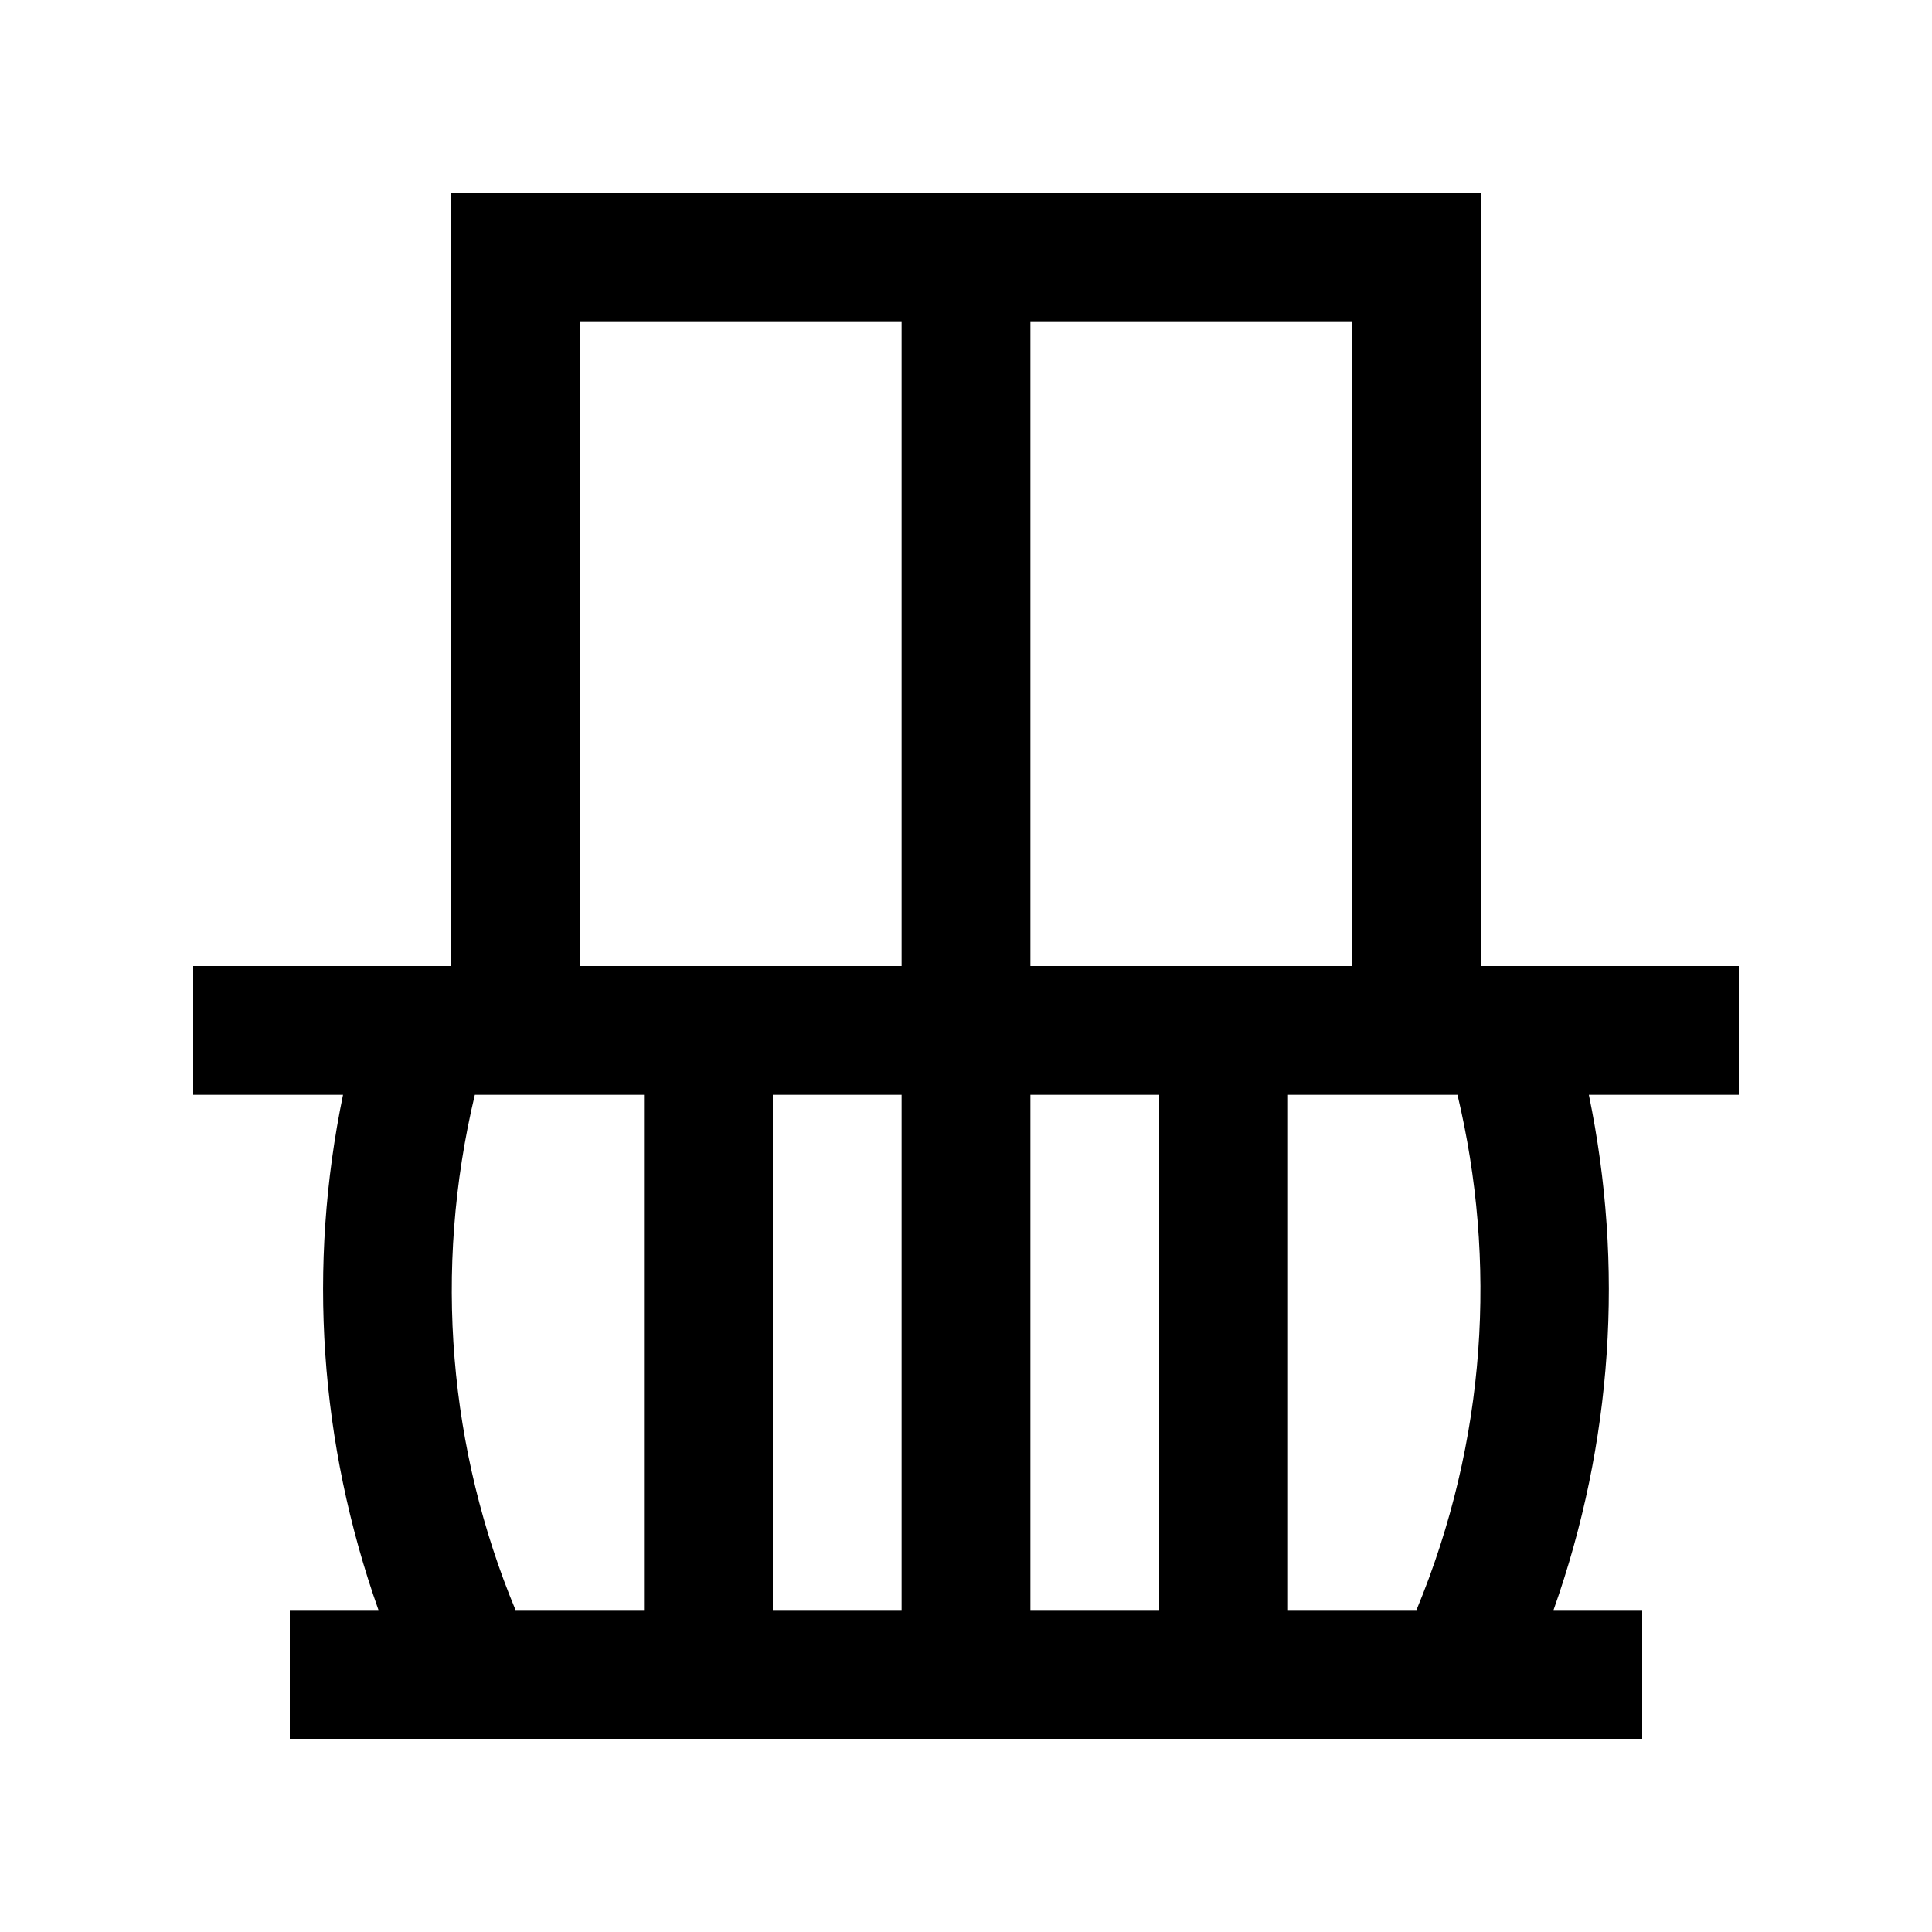
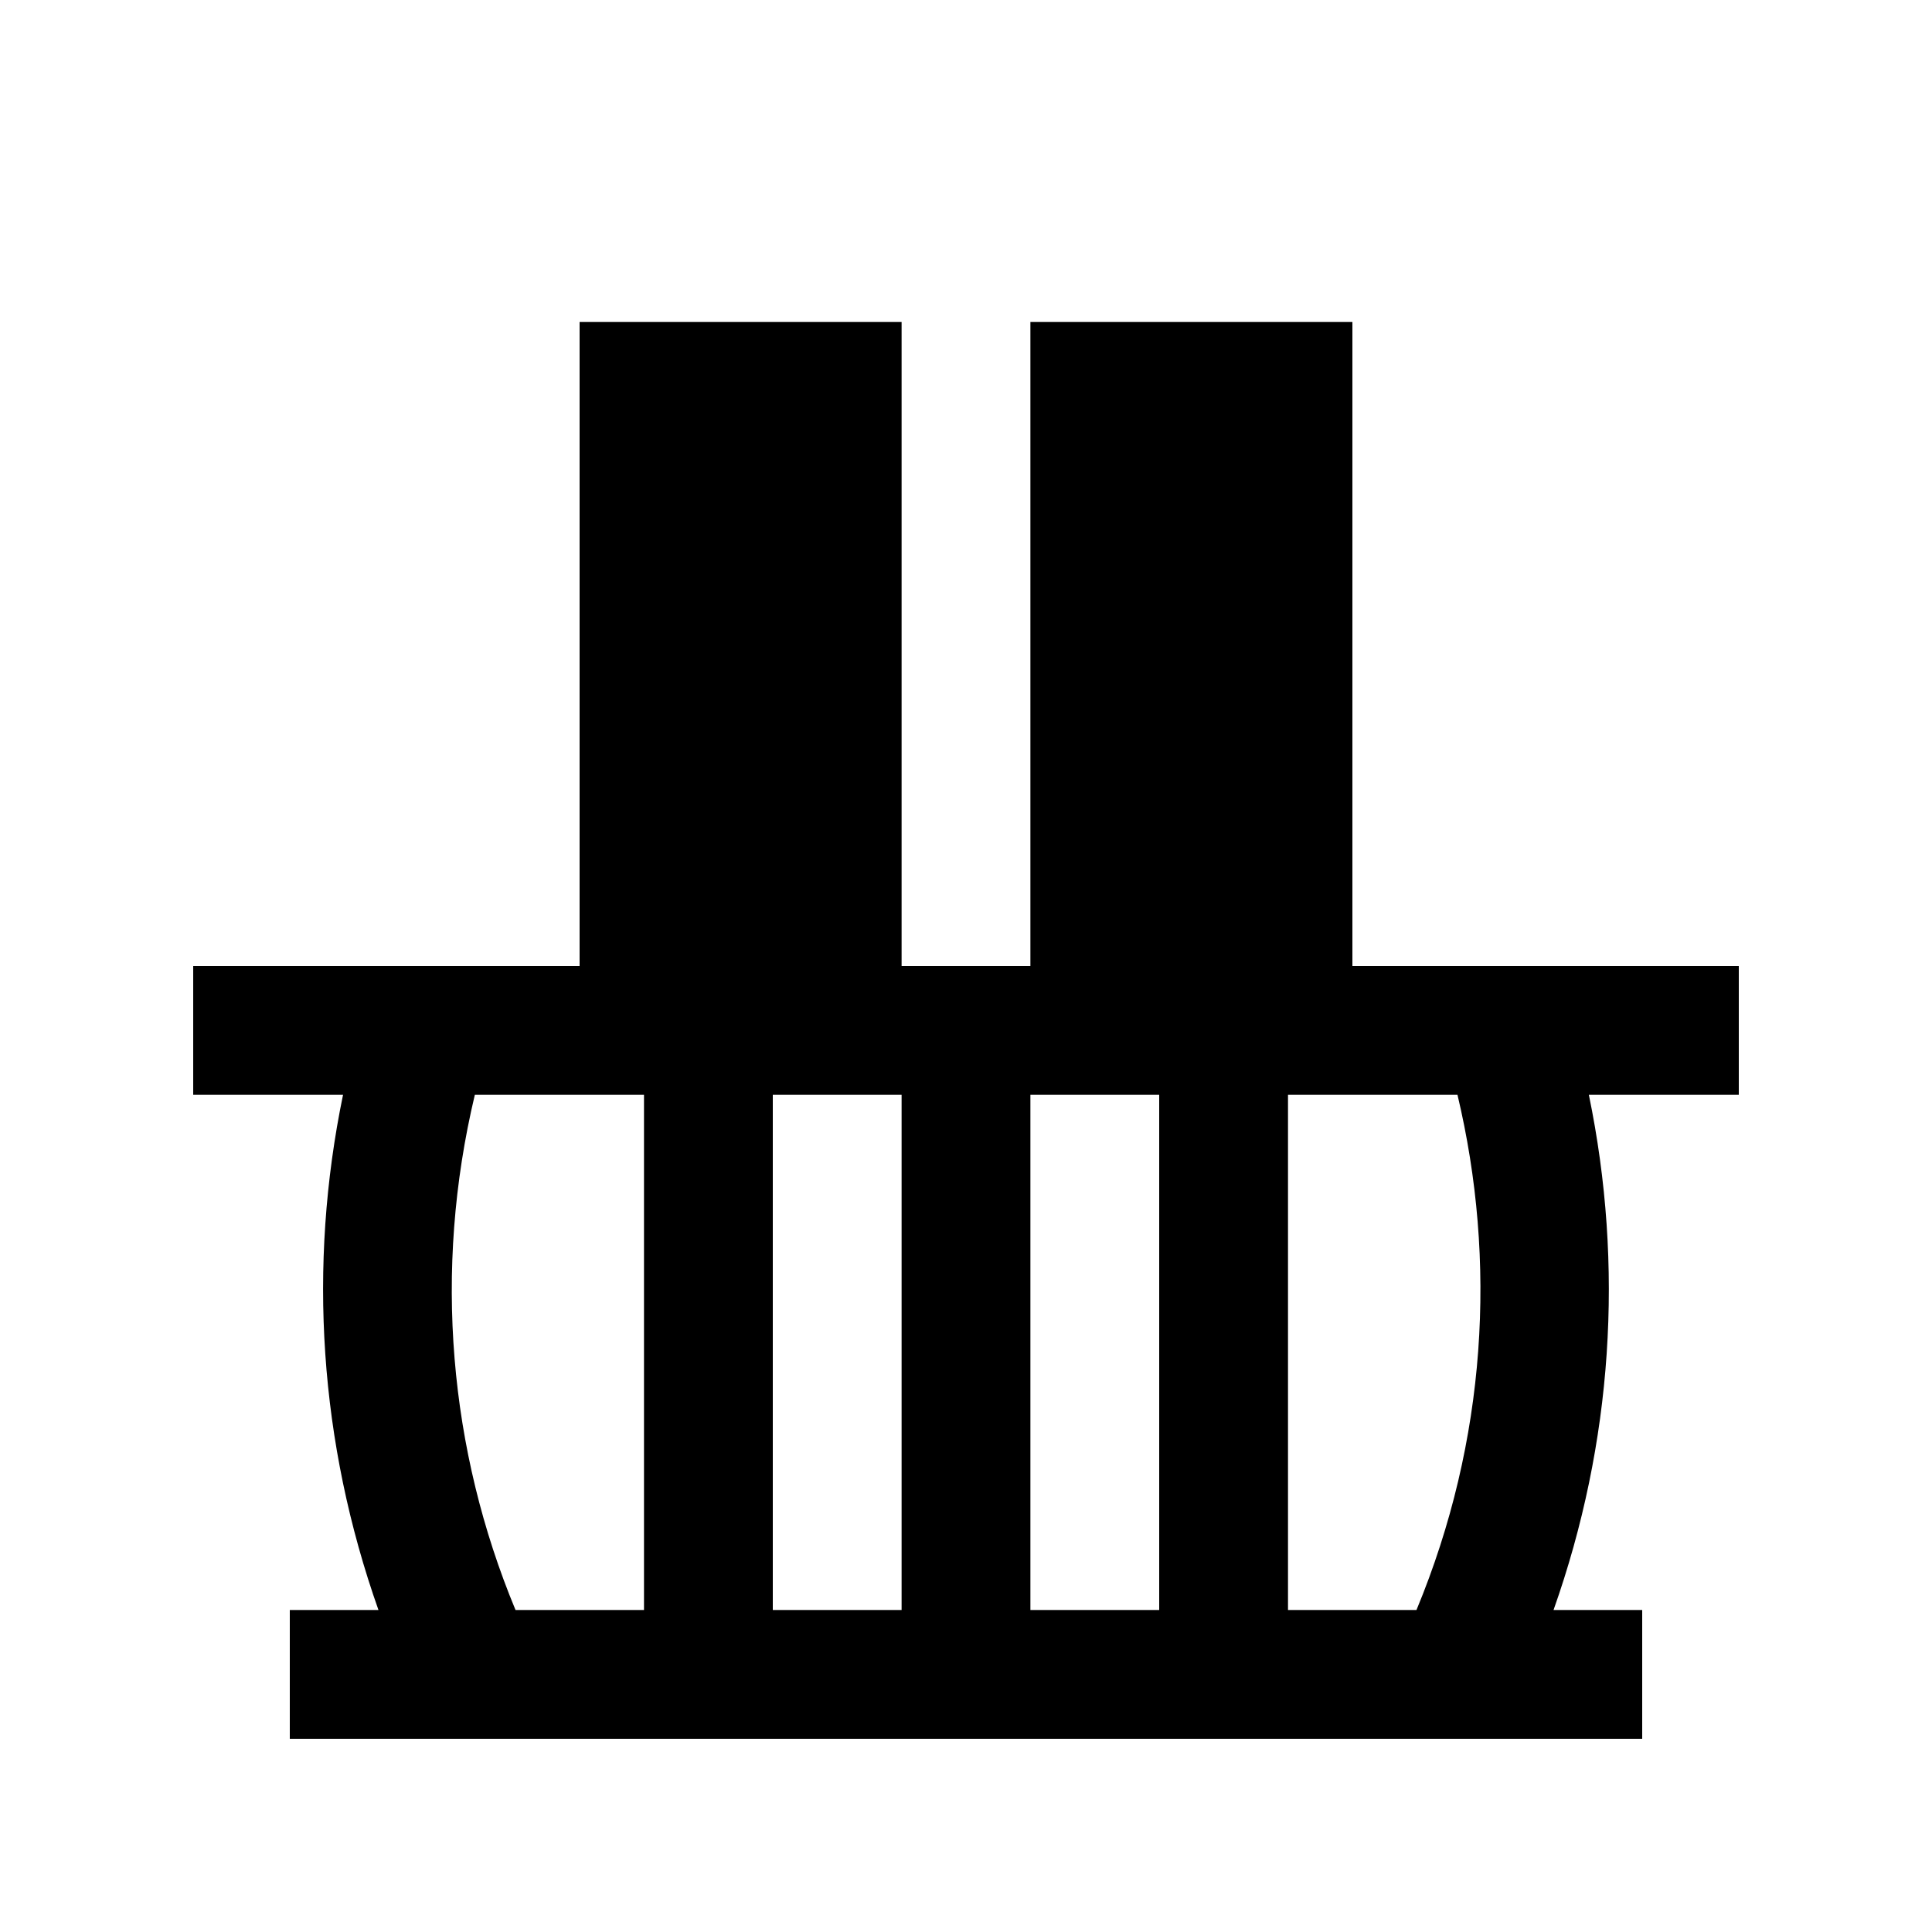
<svg xmlns="http://www.w3.org/2000/svg" width="18" height="18" viewBox="0 0 18 18" fill="none">
-   <path d="M16.2 9H13.8V1.8H4.2V9H1.8V10.2H3.196C2.866 11.795 2.975 13.442 3.526 15H2.7V16.2H15.3V15H14.474C15.025 13.443 15.133 11.795 14.803 10.2H16.2V9ZM12.6 9H9.6V3H12.6V9ZM8.4 10.2V15H7.2V10.2H8.4ZM9.6 10.2H10.8V15H9.6V10.2ZM5.4 3H8.4V9H5.4V3ZM4.424 10.2H6V15H4.803C4.185 13.513 4.033 11.838 4.424 10.2ZM13.197 15H12V10.2H13.579C13.947 11.747 13.853 13.418 13.197 15Z" fill="black" />
+   <path d="M16.2 9H13.8H4.2V9H1.8V10.2H3.196C2.866 11.795 2.975 13.442 3.526 15H2.7V16.2H15.3V15H14.474C15.025 13.443 15.133 11.795 14.803 10.2H16.2V9ZM12.6 9H9.6V3H12.6V9ZM8.4 10.2V15H7.2V10.2H8.4ZM9.6 10.2H10.8V15H9.6V10.2ZM5.4 3H8.4V9H5.4V3ZM4.424 10.2H6V15H4.803C4.185 13.513 4.033 11.838 4.424 10.2ZM13.197 15H12V10.2H13.579C13.947 11.747 13.853 13.418 13.197 15Z" fill="black" />
</svg>